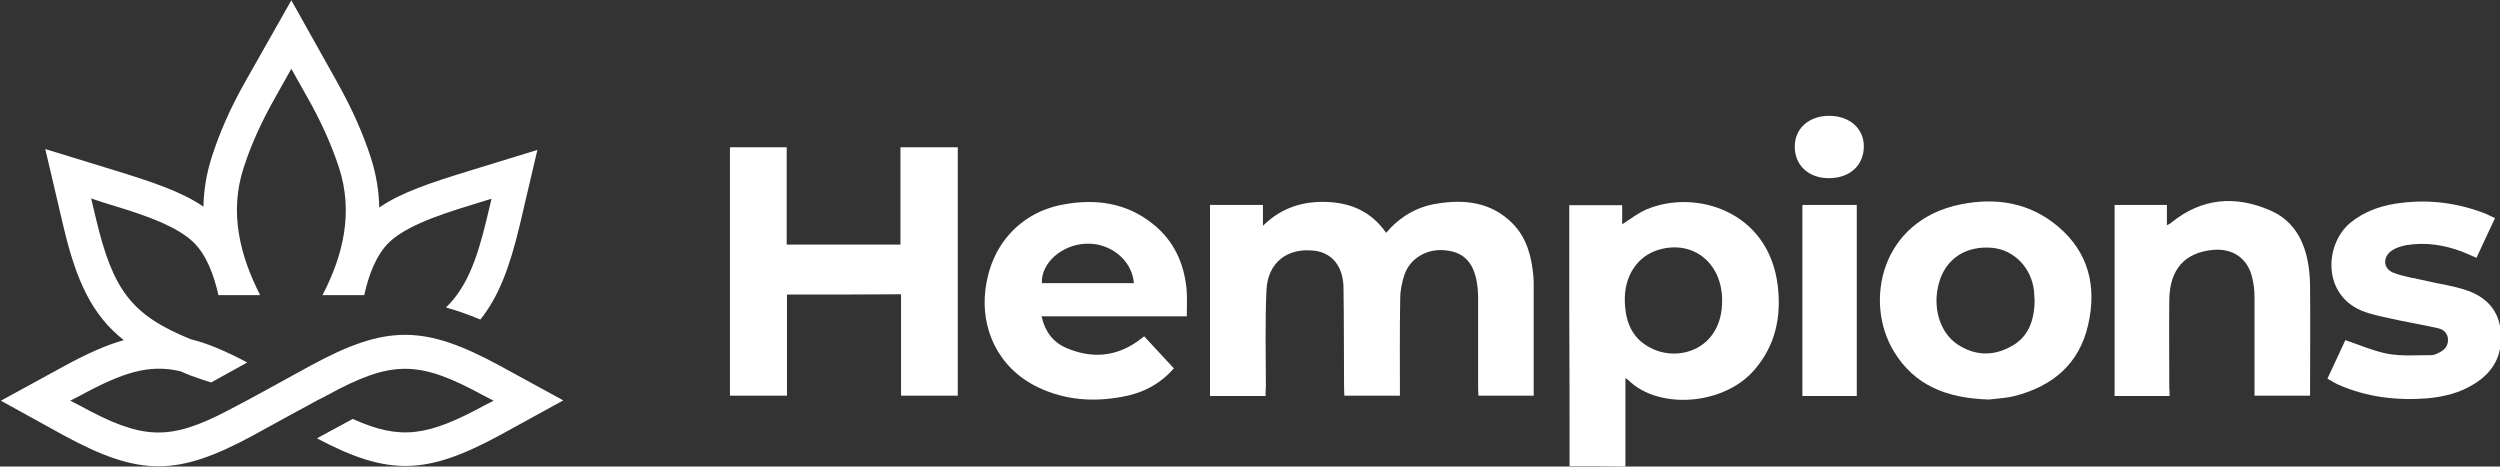
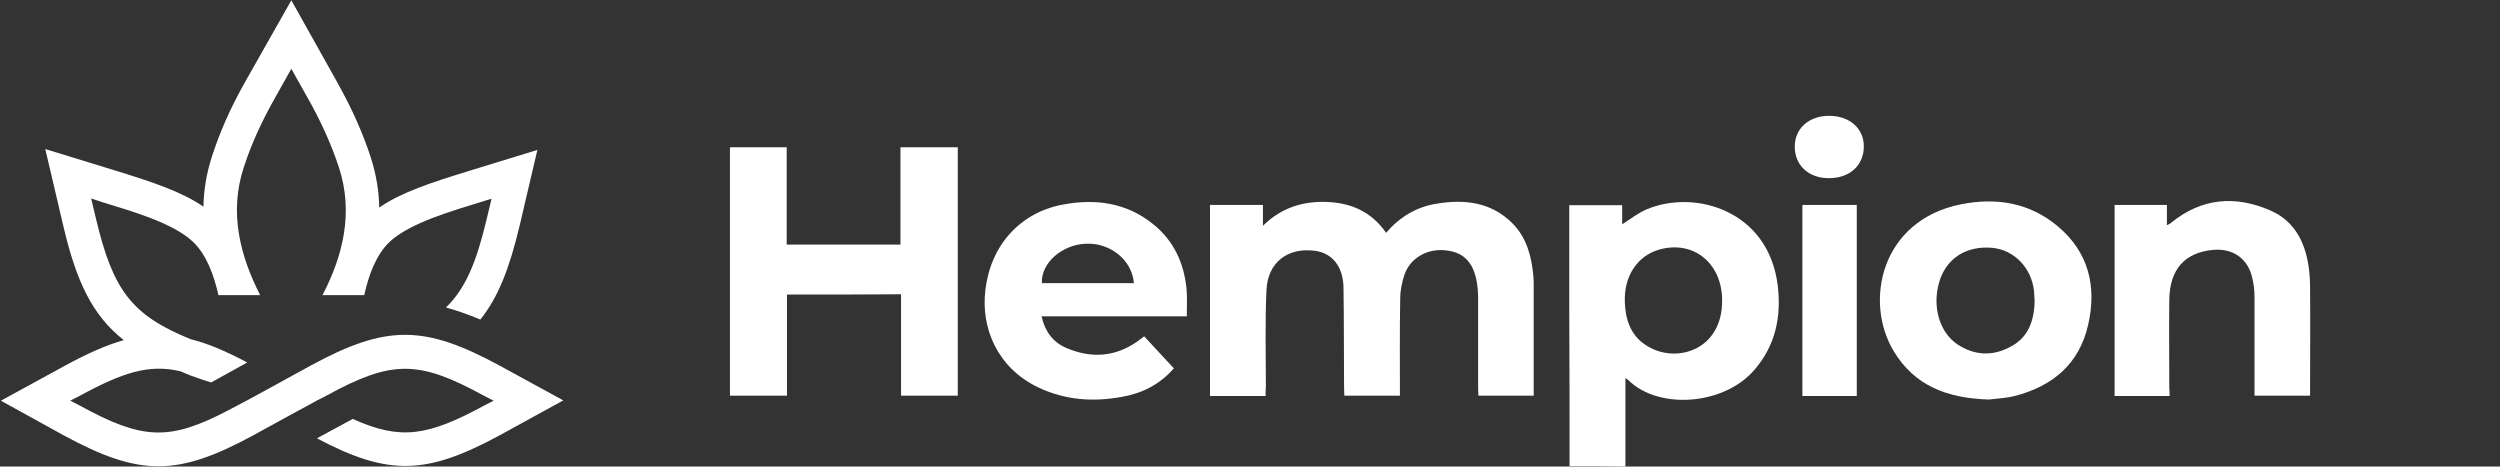
<svg xmlns="http://www.w3.org/2000/svg" id="Layer_1" x="0px" y="0px" viewBox="0 0 850.4 158.7" style="enable-background:new 0 0 850.4 158.7;" xml:space="preserve">
  <rect x="0" y="0" width="850.4" height="158.7" fill="#333333" stroke="none" />
  <style type="text/css">	.st0{fill-rule:evenodd;clip-rule:evenodd;fill:#FFFFFF;}	.st1{display:none;fill:#FFFFFF;}	.st2{fill:#FFFFFF;}	.st3{display:none;}	.st4{display:inline;fill:#FFFFFF;}</style>
  <g id="Hempions_xA0_Logo">
    <path class="st0" d="M0.3,136.3l21.6-11.8c7.7-4.2,14.2-7.1,20.2-8.8C31.5,107.3,26,96,21.5,76.7l-6.1-26l22.8,7  c13.7,4.2,23.6,7.5,31,12.6c0.1-5.5,1-11.2,2.9-17.1c2.5-7.7,6-16.1,11.6-25.9L99.1,0.1l15.4,27.5c5.5,9.8,9.1,18.2,11.6,25.9  c1.9,5.8,2.8,11.6,2.9,17.1c7.4-5.1,17.3-8.4,31-12.6l22.8-7l-6.1,26c-3.4,14.2-7.2,24.1-13.3,31.7c-4.1-1.7-8-3.1-11.7-4.1  c6.7-6.5,10.4-15.5,13.9-30.3l1.6-6.7l-3.9,1.2c-8.9,2.8-23.8,6.9-30.8,13.5c-4.6,4.4-7.1,11.3-8.6,18.1h-1.6h-9.9h-2.7  c7-13.5,10.6-28.1,5.6-43.4c-2.7-8.3-6.4-16.2-10.7-23.8l-5.5-9.8l-5.5,9.8c-4.3,7.6-8,15.4-10.7,23.8c-5,15.2-1.3,29.9,5.6,43.4  h-2.7h-9.9h-1.6c-1.5-6.7-4-13.7-8.6-18.1c-6.9-6.6-21.8-10.7-30.8-13.5L31,67.5l1.6,6.7c5.8,24.5,12.1,33,32.3,41.2  c5.8,1.4,12,4.1,19.2,7.9L72,130l0,0l-0.2,0.1l-2.8-0.9c-2.7-0.9-5.2-1.8-7.6-2.9c-10.6-2.5-19.5,0.3-34.2,8.3l-3.3,1.7l3.3,1.7  c21.2,11.6,30.3,12.1,50.2,1.7c9.5-4.9,18.8-10.2,28.2-15.3c25.8-14,38.6-14,64.4,0l21.6,11.8L170.1,148  c-25.1,13.6-37.9,14-62.3,1.1l12.2-6.6c16.3,7.4,25.6,5.8,44.6-4.5l3.3-1.7l-3.3-1.7c-22.3-12.2-31.3-12.2-53.6,0l-3.3,1.7  c0,0-19.3,10.5-21.6,11.8c-25.8,14-38.6,14-64.4,0L0.3,136.3z" />
  </g>
  <g id="The_xA0_Hempions">
    <g>
      <g>
        <path class="st1" d="M532.6,158.6c-95.2,0-190.3,0-285.4,0c0-39.7,0-79.4,0-119.1c200.4,0,400.8,0,601.2,0c0,39.7,0,79.4,0,119.1    c-99,0-198,0-297,0c0-9.9,0-19.8,0-30c0.5,0.3,0.8,0.4,0.9,0.6c10.2,10.3,32.3,8.6,42.7-3.3c7.3-8.3,9.3-18.1,8-28.7    c-3.2-25.3-27.8-32.4-44-25.8c-3,1.2-5.5,3.4-8.5,5.2c0-2.1,0-4.3,0-6.5c-6.1,0-11.8,0-17.9,0c0,1.1,0,2,0,2.9    c0,10.9,0,21.9,0,32.8C532.5,123.4,532.6,141,532.6,158.6z M429.7,134.8c0-1.3,0-2.3,0-3.3c0-10.8-0.2-21.7,0.2-32.5    c0.4-9.3,7.2-14.5,16.3-13.3c5.8,0.7,9.6,5.2,9.7,12.2c0.2,11.4,0.1,22.8,0.2,34.2c0,0.9,0.1,1.8,0.1,2.7c6.5,0,12.6,0,18.9,0    c0-11.1-0.1-22,0.1-33c0-2.8,0.6-5.6,1.5-8.2c1.9-5.4,7.4-8.6,13.2-8.2c6.3,0.4,9.8,3.5,11.2,10c0.4,2,0.6,4.1,0.6,6.2    c0.1,10.2,0,20.4,0,30.6c0,0.9,0.1,1.7,0.1,2.5c6.4,0,12.5,0,18.7,0c0-12.4,0-24.6,0-36.8c0-1.2,0-2.4-0.1-3.6    c-0.6-6.6-2.2-12.9-7-17.8c-7.2-7.4-16.3-8.4-25.9-6.8c-6.8,1.1-12.5,4.4-17,9.8c-4.9-7.1-11.9-10.1-20.1-10.4    c-8.1-0.3-15.3,1.9-21.6,8c0-2.7,0-4.8,0-7c-6.2,0-12,0-17.9,0c0,21.7,0,43.1,0,64.7C417.1,134.8,423.2,134.8,429.7,134.8z     M267.6,100.5c13,0,25.7,0,38.6,0c0,11.6,0,22.9,0,34.3c6.6,0,12.9,0,19.2,0c0-28.1,0-56.1,0-84.1c-6.5,0-12.8,0-19.4,0    c0,11.1,0,22,0,32.9c-13,0-25.6,0-38.5,0c0-11.1,0-22,0-32.9c-6.6,0-12.9,0-19.2,0c0,28.2,0,56.1,0,84.1c6.5,0,12.8,0,19.3,0    C267.6,123.2,267.6,111.9,267.6,100.5z M674.6,136c2-0.3,5.4-0.4,8.7-1.2c12.9-3.2,21.8-10.8,24.9-24.1    c3-12.9,0.1-24.5-10.3-33.4c-9.5-8.1-20.9-9.9-32.9-7.5c-27.1,5.5-32.8,33-22.6,49.7C649.3,131.2,660.3,135.6,674.6,136z     M402.9,107.9c0-3.4,0.3-6.5,0-9.6c-0.8-8.8-4.4-16.3-11.3-21.8c-9.1-7.2-19.5-8.7-30.5-6.5c-14.4,2.8-24.4,13.7-26.2,28.9    c-1.5,12.8,4,26.4,17.9,33.1c9,4.3,18.5,4.9,28.2,3.2c6.9-1.2,12.8-4.2,17.6-9.7c-3.4-3.7-6.7-7.2-10-10.8    c-0.8,0.7-1.5,1.2-2.1,1.6c-7.7,5.5-15.9,6-24.4,2.3c-4.5-1.9-7.2-5.6-8.3-10.7C370.2,107.9,386.3,107.9,402.9,107.9z     M735.7,134.9c0-1.1,0-1.9,0-2.8c0-9.9-0.1-19.8,0-29.7c0.1-10.3,5.1-16.1,14.8-17c6.6-0.6,11.7,2.9,13.2,9.3    c0.5,2.1,0.7,4.3,0.8,6.4c0.1,10.3,0,20.6,0,30.9c0,0.9,0,1.7,0,2.7c6.4,0,12.5,0,18.8,0c0-1,0-1.9,0-2.7c0-11.1,0-22.2,0-33.3    c0-2.6-0.1-5.1-0.5-7.7c-1.3-8.4-4.9-15.6-13-19.1c-11.8-5.1-23.3-4.2-33.7,4.2c-0.3,0.2-0.6,0.3-1.4,0.7c0-2.6,0-4.7,0-6.8    c-6.2,0-12,0-17.8,0c0,21.7,0,43.2,0,64.7C723.2,134.9,729.2,134.9,735.7,134.9z M789.1,129c1.4,0.7,2.5,1.5,3.8,2    c9.6,4.3,19.7,5.5,30.1,4.7c5.6-0.5,11.1-1.8,16-4.8c6.8-4.3,9.9-10.4,8.9-18.4c-0.9-7.4-5.5-11.6-12.2-13.7    c-4.1-1.3-8.4-1.9-12.6-2.9c-3.8-0.9-7.8-1.4-11.4-2.8c-3.7-1.4-3.9-5.6-0.4-7.7c1.4-0.8,3.1-1.4,4.7-1.7    c6.5-1.1,12.8-0.2,18.9,2.2c1.6,0.6,3.2,1.4,4.9,2.1c2.1-4.5,4.1-8.8,6.3-13.4c-1.6-0.7-3-1.5-4.5-2c-9.5-3.5-19.3-4.4-29.4-2.9    c-5.5,0.9-10.5,2.7-14.9,6.3c-9.1,7.3-9.9,25.4,5,30.4c3.9,1.3,7.9,2,11.9,2.9c4.2,0.9,8.5,1.6,12.7,2.6c1.8,0.4,3.2,1.8,3.2,3.8    s-1.1,3.5-2.9,4.3c-0.9,0.4-1.8,0.9-2.7,0.9c-4.9,0-9.8,0.5-14.6-0.4c-4.9-0.9-9.7-3-14.7-4.7C793.3,120,791.2,124.3,789.1,129z     M611.3,70.1c0,21.7,0,43.2,0,64.7c6.3,0,12.3,0,18.4,0c0-21.6,0-43.1,0-64.7C623.5,70.1,617.5,70.1,611.3,70.1z M608.8,50.5    c0,6.2,4.7,10.6,11.5,10.6c7,0.1,11.9-4.3,11.9-10.8c0-6.1-4.8-10.3-11.7-10.3S608.8,44.3,608.8,50.5z" />
        <path class="st2" d="M533.9,158.6c0-17.7,0-35.4-0.1-53c0-11,0-22,0-32.9c0-0.9,0-1.9,0-2.9c6.1,0,11.9,0,18,0c0,2.2,0,4.4,0,6.5    c3-1.9,5.6-4,8.6-5.2c16.3-6.7,41.1,0.5,44.3,25.9c1.3,10.7-0.7,20.5-8,28.9c-10.4,12-32.6,13.6-42.9,3.3    c-0.2-0.2-0.4-0.2-0.9-0.6c0,10.2,0,20.1,0,30.1C546.5,158.6,540.2,158.6,533.9,158.6z M585.8,102.2c0-12.7-9.8-20.6-21.4-17.3    c-7.4,2.1-12,9-11.7,17.7c0.2,6.8,2.4,12.6,8.9,15.8C571.3,123.4,585.9,118.5,585.8,102.2z" />
        <path class="st2" d="M430.5,134.7c-6.5,0-12.6,0-18.9,0c0-21.7,0-43.3,0-65c5.9,0,11.9,0,18,0c0,2.2,0,4.3,0,7.1    c6.3-6.2,13.6-8.4,21.7-8.1c8.3,0.3,15.2,3.3,20.2,10.5c4.6-5.4,10.3-8.8,17.1-9.9c9.6-1.6,18.7-0.6,26,6.8    c4.8,4.9,6.4,11.3,7,17.9c0.1,1.2,0.1,2.4,0.1,3.6c0,12.3,0,24.5,0,37c-6.3,0-12.4,0-18.8,0c0-0.8-0.1-1.7-0.1-2.5    c0-10.3,0-20.5,0-30.8c0-2.1-0.2-4.2-0.6-6.2c-1.4-6.5-4.9-9.6-11.2-10c-5.8-0.4-11.3,2.8-13.2,8.2c-0.9,2.6-1.5,5.5-1.5,8.2    c-0.2,11-0.1,21.9-0.1,33.1c-6.3,0-12.5,0-18.9,0c0-0.8-0.1-1.7-0.1-2.7c-0.1-11.5,0-22.9-0.2-34.4c-0.2-7-4-11.5-9.8-12.2    c-9.2-1.2-16,4-16.4,13.4c-0.5,10.9-0.2,21.8-0.2,32.7C430.5,132.4,430.5,133.4,430.5,134.7z" />
        <path class="st2" d="M267.7,100.2c0,11.5,0,22.9,0,34.4c-6.5,0-12.9,0-19.4,0c0-28.1,0-56.2,0-84.5c6.3,0,12.7,0,19.3,0    c0,11,0,21.9,0,33.1c13,0,25.7,0,38.7,0c0-10.9,0-21.9,0-33.1c6.7,0,13,0,19.5,0c0,28.2,0,56.3,0,84.5c-6.4,0-12.8,0-19.3,0    c0-11.4,0-22.9,0-34.5C293.5,100.2,280.8,100.2,267.7,100.2z" />
        <path class="st2" d="M676.6,135.9c-14.4-0.4-25.4-4.8-32.4-16.4c-10.2-16.8-4.5-44.5,22.8-50c12-2.4,23.4-0.6,33,7.5    c10.5,8.8,13.3,20.5,10.3,33.5c-3,13.3-12.1,20.9-25,24.2C682.1,135.5,678.7,135.6,676.6,135.9z M692.1,102.3    c-0.1-1.1-0.1-2.1-0.2-3.2c-0.8-7.9-6.7-14.1-14.2-14.8c-9-0.8-15.8,3.7-18.1,11.8c-2.4,8.3,0.2,17.2,6.5,21.2    c5.6,3.6,11.6,3.9,17.5,0.8C689.9,115,692,109.1,692.1,102.3z" />
-         <path class="st2" d="M403.7,107.6c-16.7,0-32.9,0-49.4,0c1.1,5.1,3.9,8.8,8.3,10.7c8.5,3.7,16.8,3.2,24.5-2.3    c0.6-0.5,1.3-1,2.1-1.6c3.3,3.6,6.7,7.2,10.1,10.9c-4.8,5.5-10.8,8.5-17.7,9.7c-9.8,1.8-19.3,1.1-28.4-3.2    c-14-6.7-19.6-20.3-18-33.2c1.8-15.3,11.9-26.3,26.3-29c11.1-2.1,21.6-0.7,30.7,6.6c7,5.6,10.5,13.1,11.4,21.9    C403.9,101.1,403.7,104.2,403.7,107.6z M385.7,96.3c-0.6-7.8-8-13.8-16.4-13.4c-8.2,0.4-15.2,6.6-14.9,13.4    C364.7,96.3,375.1,96.3,385.7,96.3z" />
+         <path class="st2" d="M403.7,107.6c-16.7,0-32.9,0-49.4,0c1.1,5.1,3.9,8.8,8.3,10.7c8.5,3.7,16.8,3.2,24.5-2.3    c0.6-0.5,1.3-1,2.1-1.6c3.3,3.6,6.7,7.2,10.1,10.9c-4.8,5.5-10.8,8.5-17.7,9.7c-9.8,1.8-19.3,1.1-28.4-3.2    c-14-6.7-19.6-20.3-18-33.2c1.8-15.3,11.9-26.3,26.3-29c11.1-2.1,21.6-0.7,30.7,6.6c7,5.6,10.5,13.1,11.4,21.9    C403.9,101.1,403.7,104.2,403.7,107.6z M385.7,96.3c-0.6-7.8-8-13.8-16.4-13.4c-8.2,0.4-15.2,6.6-14.9,13.4    C364.7,96.3,375.1,96.3,385.7,96.3" />
        <path class="st2" d="M738,134.7c-6.5,0-12.5,0-18.7,0c0-21.7,0-43.2,0-65c5.8,0,11.6,0,17.8,0c0,2.1,0,4.3,0,6.9    c0.8-0.4,1.1-0.5,1.4-0.8c10.4-8.5,21.9-9.4,33.8-4.2c8.1,3.5,11.8,10.7,13,19.1c0.4,2.5,0.5,5.1,0.5,7.7c0.1,11.1,0,22.3,0,33.4    c0,0.9,0,1.7,0,2.8c-6.4,0-12.5,0-18.9,0c0-1,0-1.9,0-2.7c0-10.3,0-20.7,0-31c0-2.2-0.3-4.4-0.8-6.5c-1.5-6.5-6.6-10-13.3-9.4    c-9.7,0.9-14.8,6.7-14.9,17.1c-0.1,9.9,0,19.9,0,29.8C738,132.8,738,133.7,738,134.7z" />
-         <path class="st2" d="M791.7,128.8c2.2-4.7,4.2-9,6.1-13.1c5,1.7,9.8,3.8,14.7,4.7c4.8,0.8,9.7,0.4,14.6,0.4    c0.9,0,1.9-0.5,2.7-0.9c1.8-0.9,3-2.3,2.9-4.4c0-2-1.4-3.4-3.2-3.8c-4.2-1-8.5-1.7-12.8-2.6c-4-0.9-8.1-1.6-12-2.9    c-15-5.1-14.2-23.2-5-30.6c4.4-3.5,9.5-5.4,15-6.3c10.1-1.6,19.9-0.6,29.5,2.9c1.5,0.5,2.9,1.3,4.5,2c-2.2,4.6-4.2,9-6.3,13.5    c-1.7-0.7-3.3-1.5-4.9-2.1c-6.1-2.3-12.5-3.3-19-2.2c-1.6,0.3-3.3,0.8-4.7,1.7c-3.4,2.1-3.3,6.3,0.4,7.7s7.6,1.9,11.4,2.8    c4.2,1,8.6,1.6,12.7,2.9c6.7,2.1,11.4,6.3,12.3,13.7c0.9,8-2.1,14.2-9,18.4c-4.9,3.1-10.4,4.4-16,4.9    c-10.4,0.8-20.6-0.4-30.3-4.7C794.2,130.3,793.1,129.6,791.7,128.8z" />
        <path class="st2" d="M613.1,69.7c6.2,0,12.2,0,18.5,0c0,21.7,0,43.2,0,65c-6.1,0-12.2,0-18.5,0    C613.1,113.1,613.1,91.4,613.1,69.7z" />
        <path class="st2" d="M610.5,49.9c0-6.2,4.8-10.5,11.7-10.5c7,0,11.8,4.3,11.8,10.4c0,6.5-4.9,10.9-12,10.8    C615.2,60.6,610.5,56.2,610.5,49.9z" />
-         <path class="st1" d="M584.2,102.5c0,16.2-14.4,21.1-24.2,16.1c-6.4-3.2-8.6-9-8.8-15.7c-0.3-8.7,4.3-15.6,11.7-17.6    C574.5,82,584.2,89.9,584.2,102.5z" />
        <path class="st1" d="M690,102.6c-0.2,6.7-2.2,12.6-8.6,15.8c-5.8,3-11.8,2.8-17.4-0.8c-6.2-4-8.8-12.8-6.4-21.1    c2.3-8.1,9.1-12.6,18-11.8c7.4,0.7,13.4,6.8,14.1,14.7C689.9,100.5,690,101.5,690,102.6z" />
-         <path class="st1" d="M385,96.6c-10.5,0-20.8,0-31.2,0c-0.2-6.8,6.7-12.9,14.9-13.3C377,82.9,384.5,88.9,385,96.6z" />
      </g>
      <g class="st3">
-         <path class="st4" d="M379,66c0-5.1,0-10.3,0-15.6c3.9,0,7.7,0,11.6,0c0,0.9,0,1.7,0,2.7c-2.5,0-5,0-7.7,0c0,1.2,0,2.1,0,3.3    c2.2,0,4.4,0,6.7,0c0,1.1,0,1.8,0,2.8c-2.3,0-4.4,0-6.7,0c0,1.2,0,2.2,0,3.4c2.7,0,5.5,0,8.3,0c0,1.1,0,2.3,0,3.4    C387.1,66,383,66,379,66z" />
        <path class="st4" d="M354.3,53.1h4.7c0-1,0-1.8,0-2.7c-4.5,0-8.8,0-13.2,0c0,0.9,0,1.7,0,2.6h5.1v2.2l0,0c0,3.6,0,7.2,0,10.7    c1.1,0,2.3,0,3.4,0C354.3,61.7,354.3,57.4,354.3,53.1L354.3,53.1L354.3,53.1z" />
        <polygon class="st4" points="370.9,50.4 370.9,56.2 370.9,56.2 370.9,56.4 370.9,56.4 370.9,56.4 370.9,56.4 370.9,56.4     366.1,56.4 366,56.4 366,56.4 366,56.4 366,56.2 366,56.2 366,50.4 362.2,50.4 362.2,66 366,66 366,61.4 366,60.2 366,59.2     370.8,59.2 370.8,60.2 370.9,60.2 370.9,66 374.7,66 374.7,50.4    " />
      </g>
    </g>
  </g>
</svg>